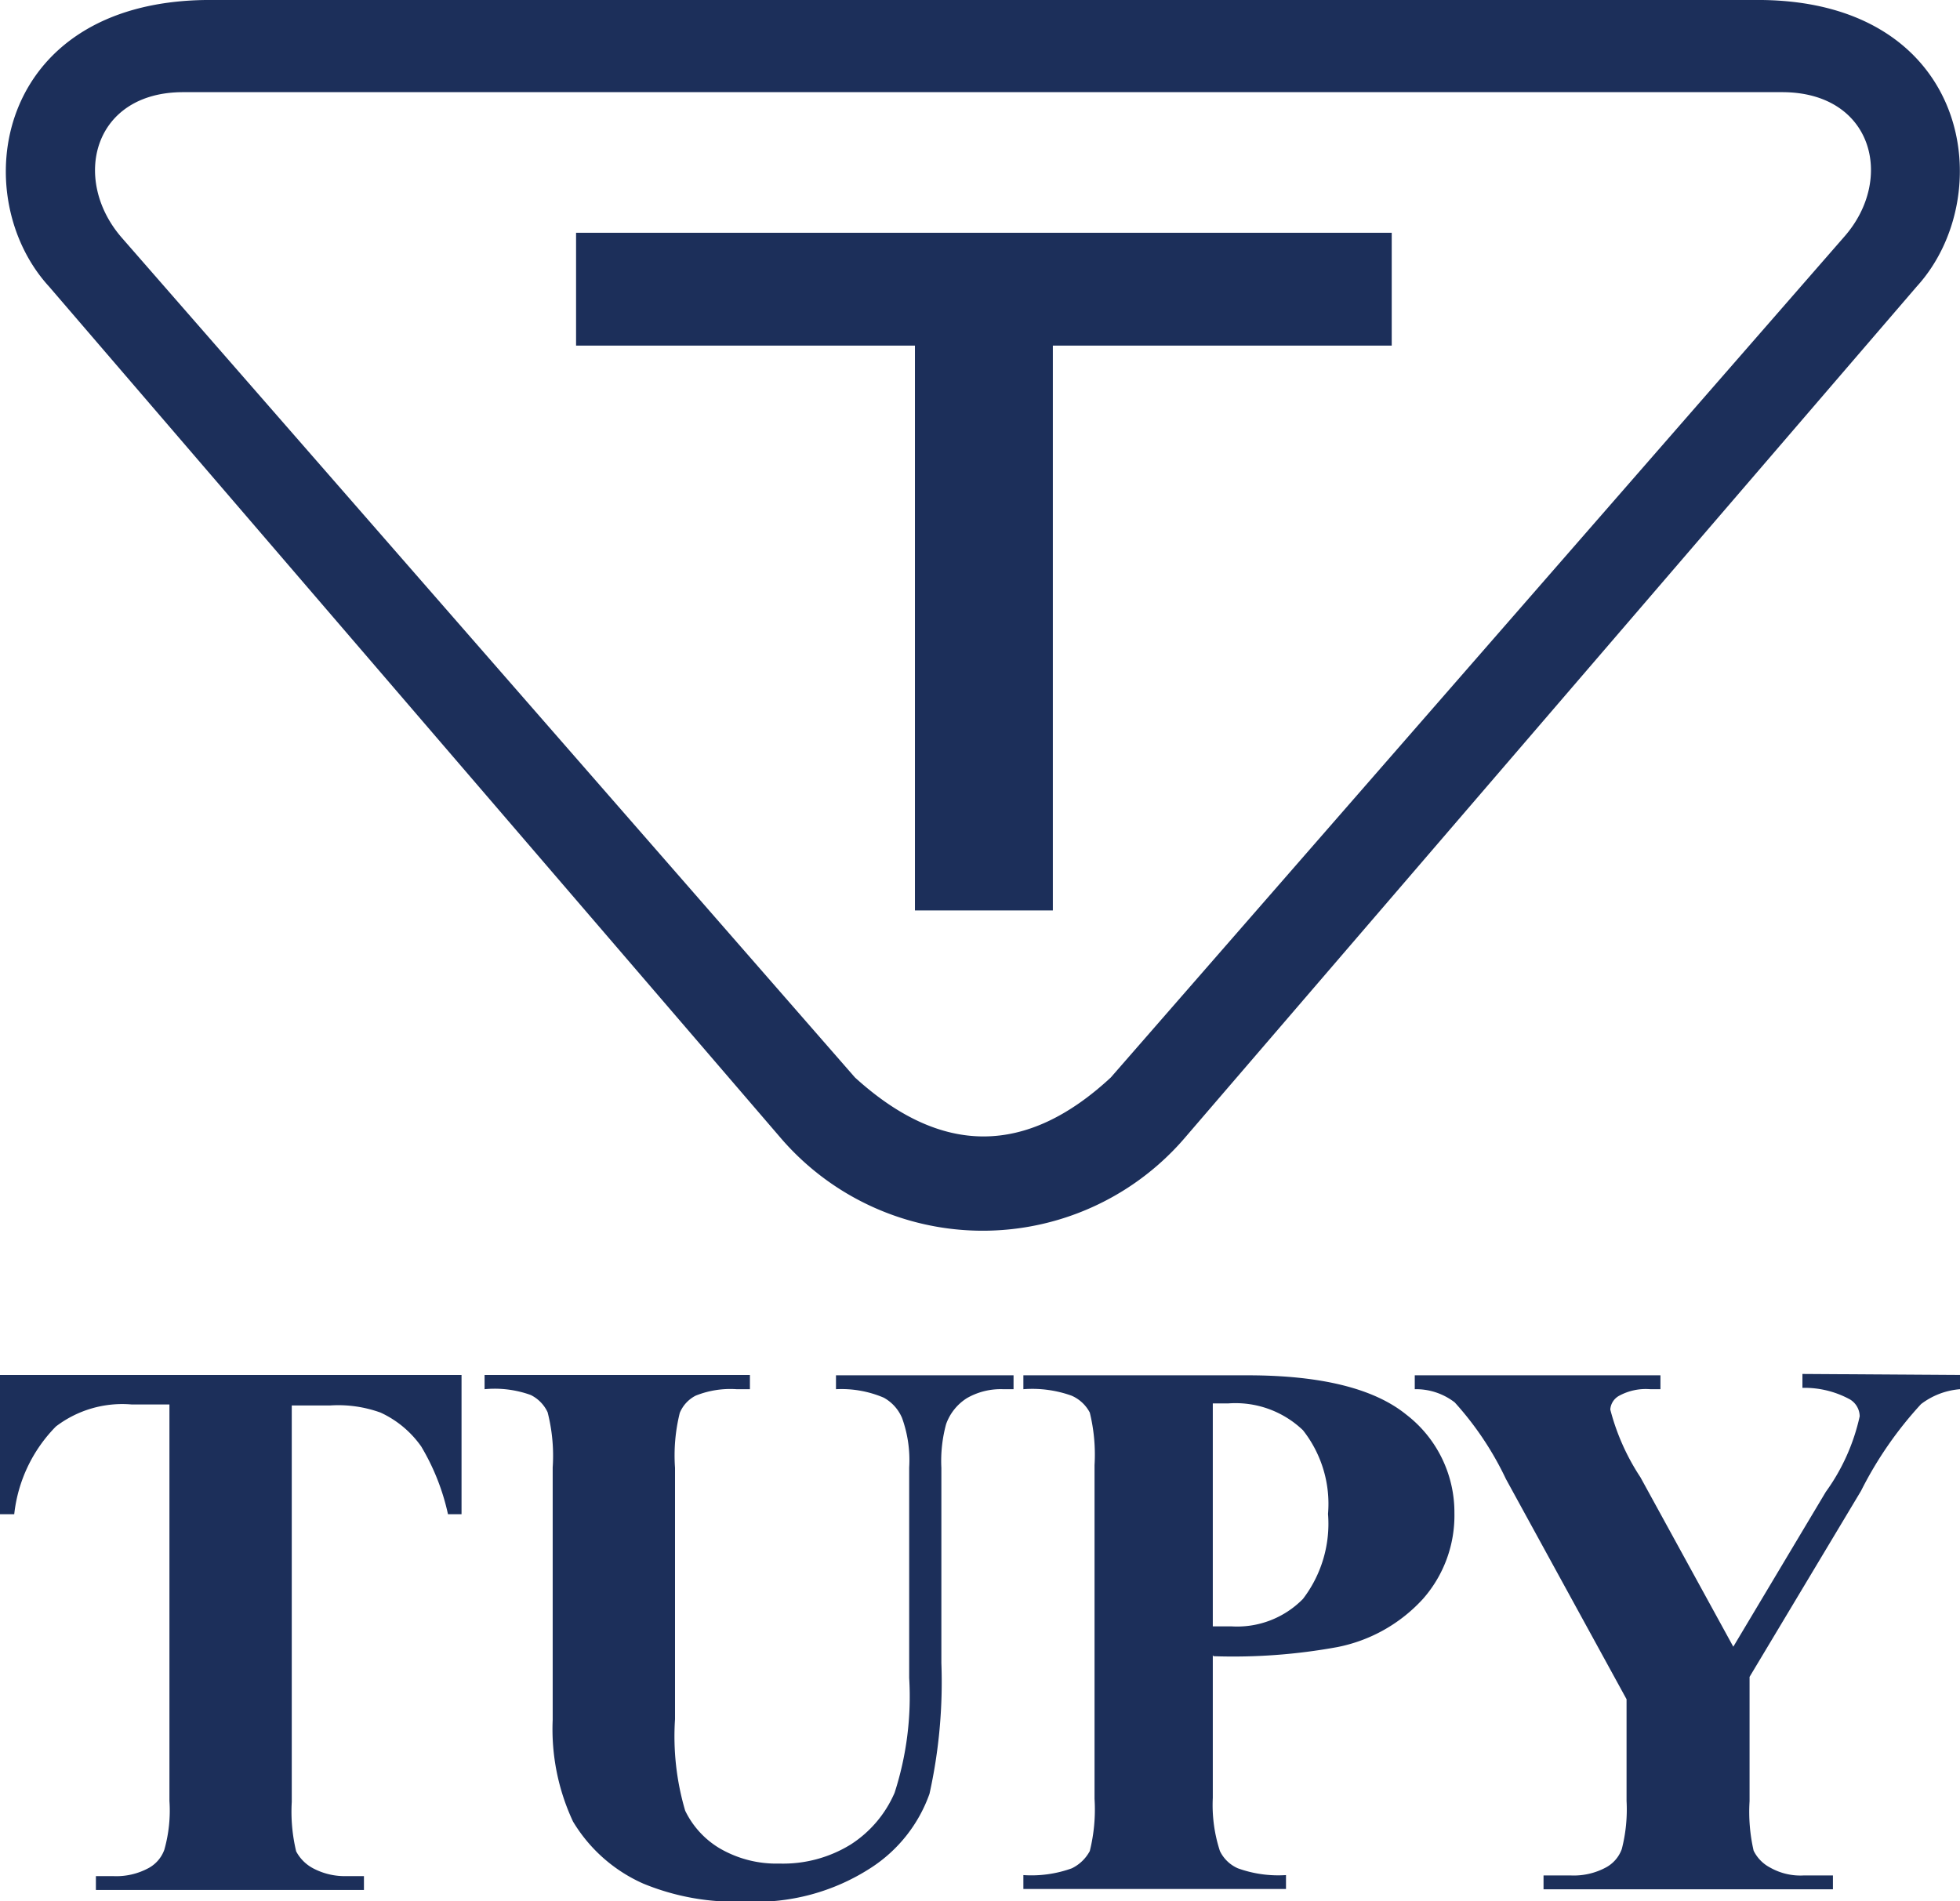
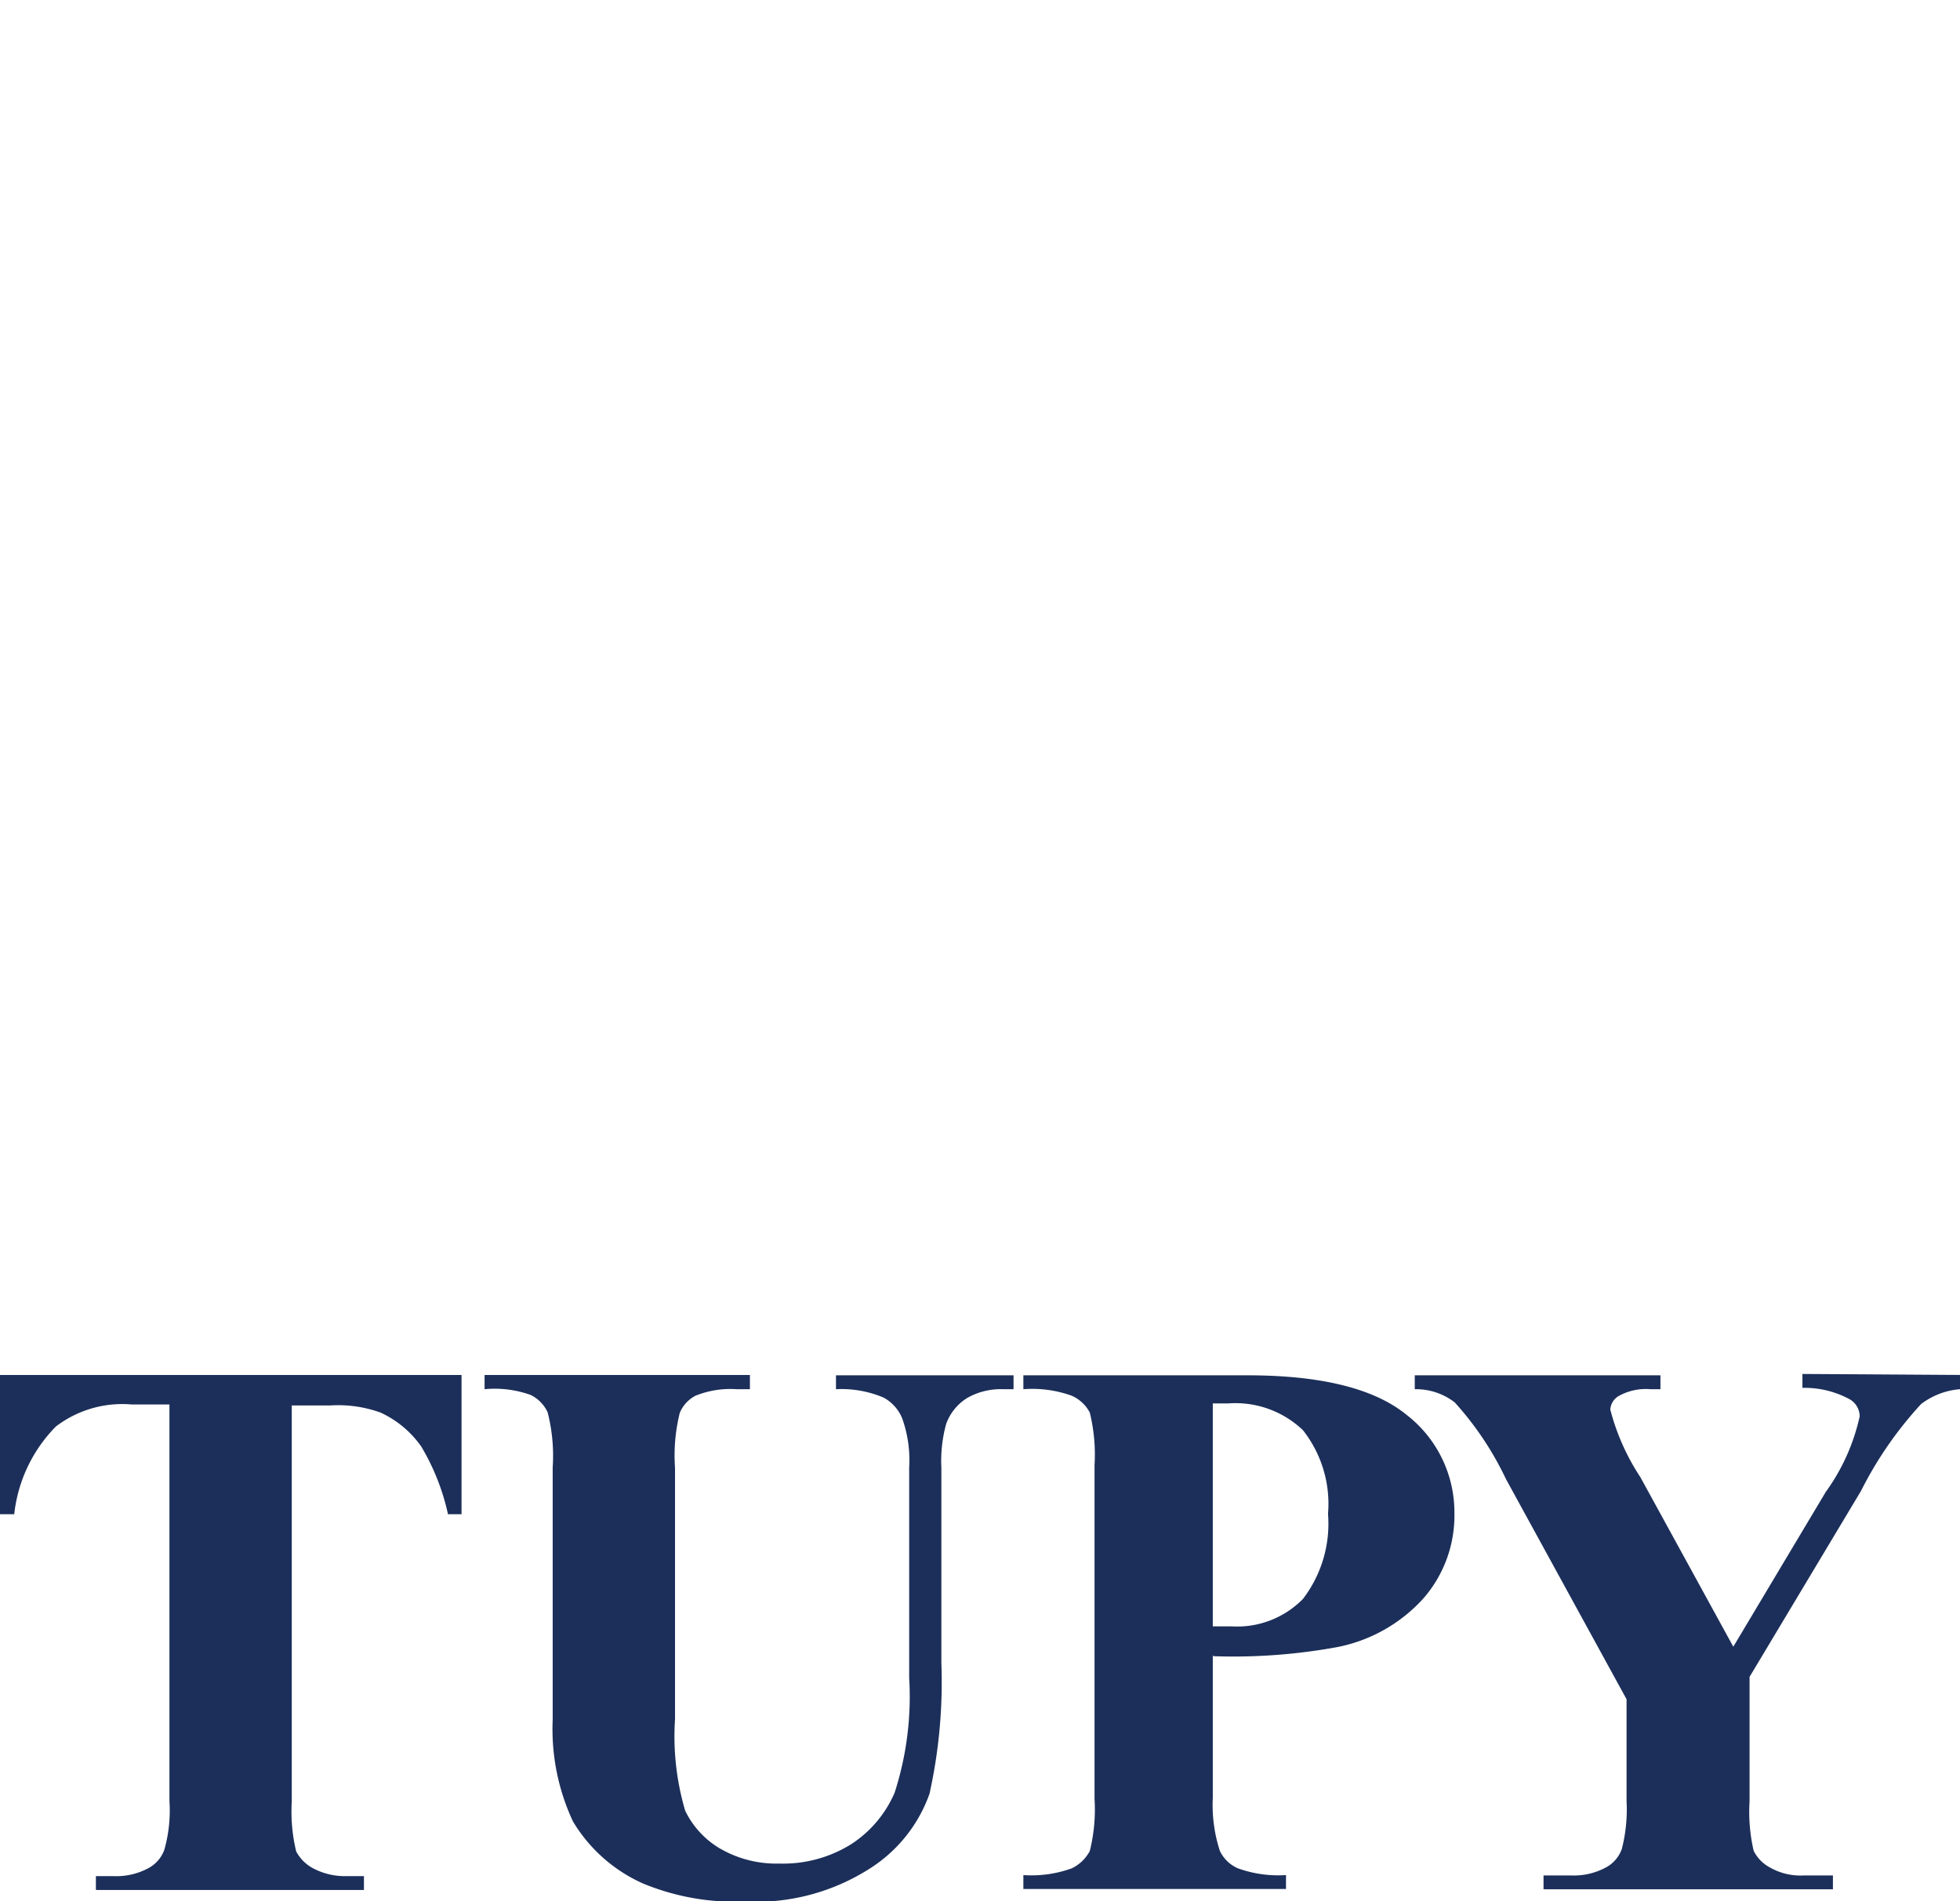
<svg xmlns="http://www.w3.org/2000/svg" id="f025771e-7efe-4292-ac89-94d62d00a88a" data-name="Layer 1" viewBox="0 0 57.84 56.11">
  <defs>
    <style>.a0471146-519e-44f6-a82c-46e818c1320a{fill:#1c2f5a;fill-rule:evenodd;}</style>
  </defs>
-   <path class="a0471146-519e-44f6-a82c-46e818c1320a" d="M25.23,31.8,3.58,7C2.1,5.28,2.75,2.71,5.42,2.72v0H52.59v0c2.68,0,3.33,2.56,1.84,4.26L32.78,31.8c-2.5,2.32-5,2.32-7.55,0m5.84-4.93V10.2h10V6.87H17V10.2H27V26.87ZM6.07,0C-.17.08-1,5.79,1.45,8.46L23,33.54a7.86,7.86,0,0,0,12,0L56.56,8.46C59,5.79,58.18.08,52,0Z" />
  <path class="a0471146-519e-44f6-a82c-46e818c1320a" d="M57.84,40.58V41a2.17,2.17,0,0,0-1.15.44A11.19,11.19,0,0,0,54.92,44l-3.29,5.49v3.67a5.12,5.12,0,0,0,.12,1.46,1.12,1.12,0,0,0,.49.5,1.81,1.81,0,0,0,1,.23h.85v.41H45.55v-.41h.79a2,2,0,0,0,1.06-.24,1,1,0,0,0,.46-.54A4.69,4.69,0,0,0,48,53.15v-3l-3.56-6.5a9.28,9.28,0,0,0-1.51-2.26A1.87,1.87,0,0,0,41.75,41v-.41H49V41H48.7a1.64,1.64,0,0,0-.93.2.5.5,0,0,0-.25.4,6.64,6.64,0,0,0,.89,2l2.74,5,2.73-4.57a6,6,0,0,0,1-2.23.59.59,0,0,0-.29-.5,2.8,2.8,0,0,0-1.4-.34v-.41m-17.4.87V48l.56,0a2.72,2.72,0,0,0,2.1-.81,3.65,3.65,0,0,0,.74-2.51,3.51,3.51,0,0,0-.74-2.47,2.88,2.88,0,0,0-2.21-.79Zm0,7.43v4.21A4.37,4.37,0,0,0,36,54.63a1.06,1.06,0,0,0,.53.51,3.51,3.51,0,0,0,1.42.2v.41H30.2v-.41a3.5,3.5,0,0,0,1.43-.2,1.19,1.19,0,0,0,.53-.51,5.07,5.07,0,0,0,.14-1.54V43.24a5.2,5.2,0,0,0-.14-1.55,1.1,1.1,0,0,0-.54-.5A3.44,3.44,0,0,0,30.2,41v-.41h6.61c2.18,0,3.74.39,4.69,1.16a3.64,3.64,0,0,1,1.42,2.91A3.72,3.72,0,0,1,42,47.18a4.63,4.63,0,0,1-2.53,1.43A17.07,17.07,0,0,1,35.81,48.88ZM14.3,40.58h7.83V41h-.39a2.75,2.75,0,0,0-1.21.19,1,1,0,0,0-.47.51,5.21,5.21,0,0,0-.14,1.62v7.42a7.76,7.76,0,0,0,.3,2.7,2.62,2.62,0,0,0,1,1.1A3.32,3.32,0,0,0,23,55a3.8,3.8,0,0,0,2.1-.56,3.42,3.42,0,0,0,1.3-1.53,9.23,9.23,0,0,0,.43-3.39V43.31a3.65,3.65,0,0,0-.21-1.46,1.23,1.23,0,0,0-.54-.6A3.18,3.18,0,0,0,24.67,41v-.41h5.24V41H29.6a2,2,0,0,0-1.06.26,1.5,1.5,0,0,0-.62.77,4.13,4.13,0,0,0-.14,1.29v5.76a15.24,15.24,0,0,1-.35,3.86,4.32,4.32,0,0,1-1.72,2.18,6.23,6.23,0,0,1-3.73,1,7.09,7.09,0,0,1-3-.53,4.58,4.58,0,0,1-2.07-1.83,6.43,6.43,0,0,1-.6-3V43.31a5.17,5.17,0,0,0-.15-1.63,1.07,1.07,0,0,0-.5-.51A3.13,3.13,0,0,0,14.3,41Zm-.68,0v4.11h-.4a6.65,6.65,0,0,0-.79-2,3,3,0,0,0-1.2-1,3.68,3.68,0,0,0-1.49-.21H8.61v11.7a5,5,0,0,0,.13,1.46,1.2,1.2,0,0,0,.5.5,2,2,0,0,0,1,.23h.5v.41H2.83v-.41h.5a2,2,0,0,0,1.06-.24,1,1,0,0,0,.46-.54A4.24,4.24,0,0,0,5,53.15V41.45H3.88a3.23,3.23,0,0,0-2.23.65A4.36,4.36,0,0,0,.42,44.69H0V40.58Z" />
</svg>